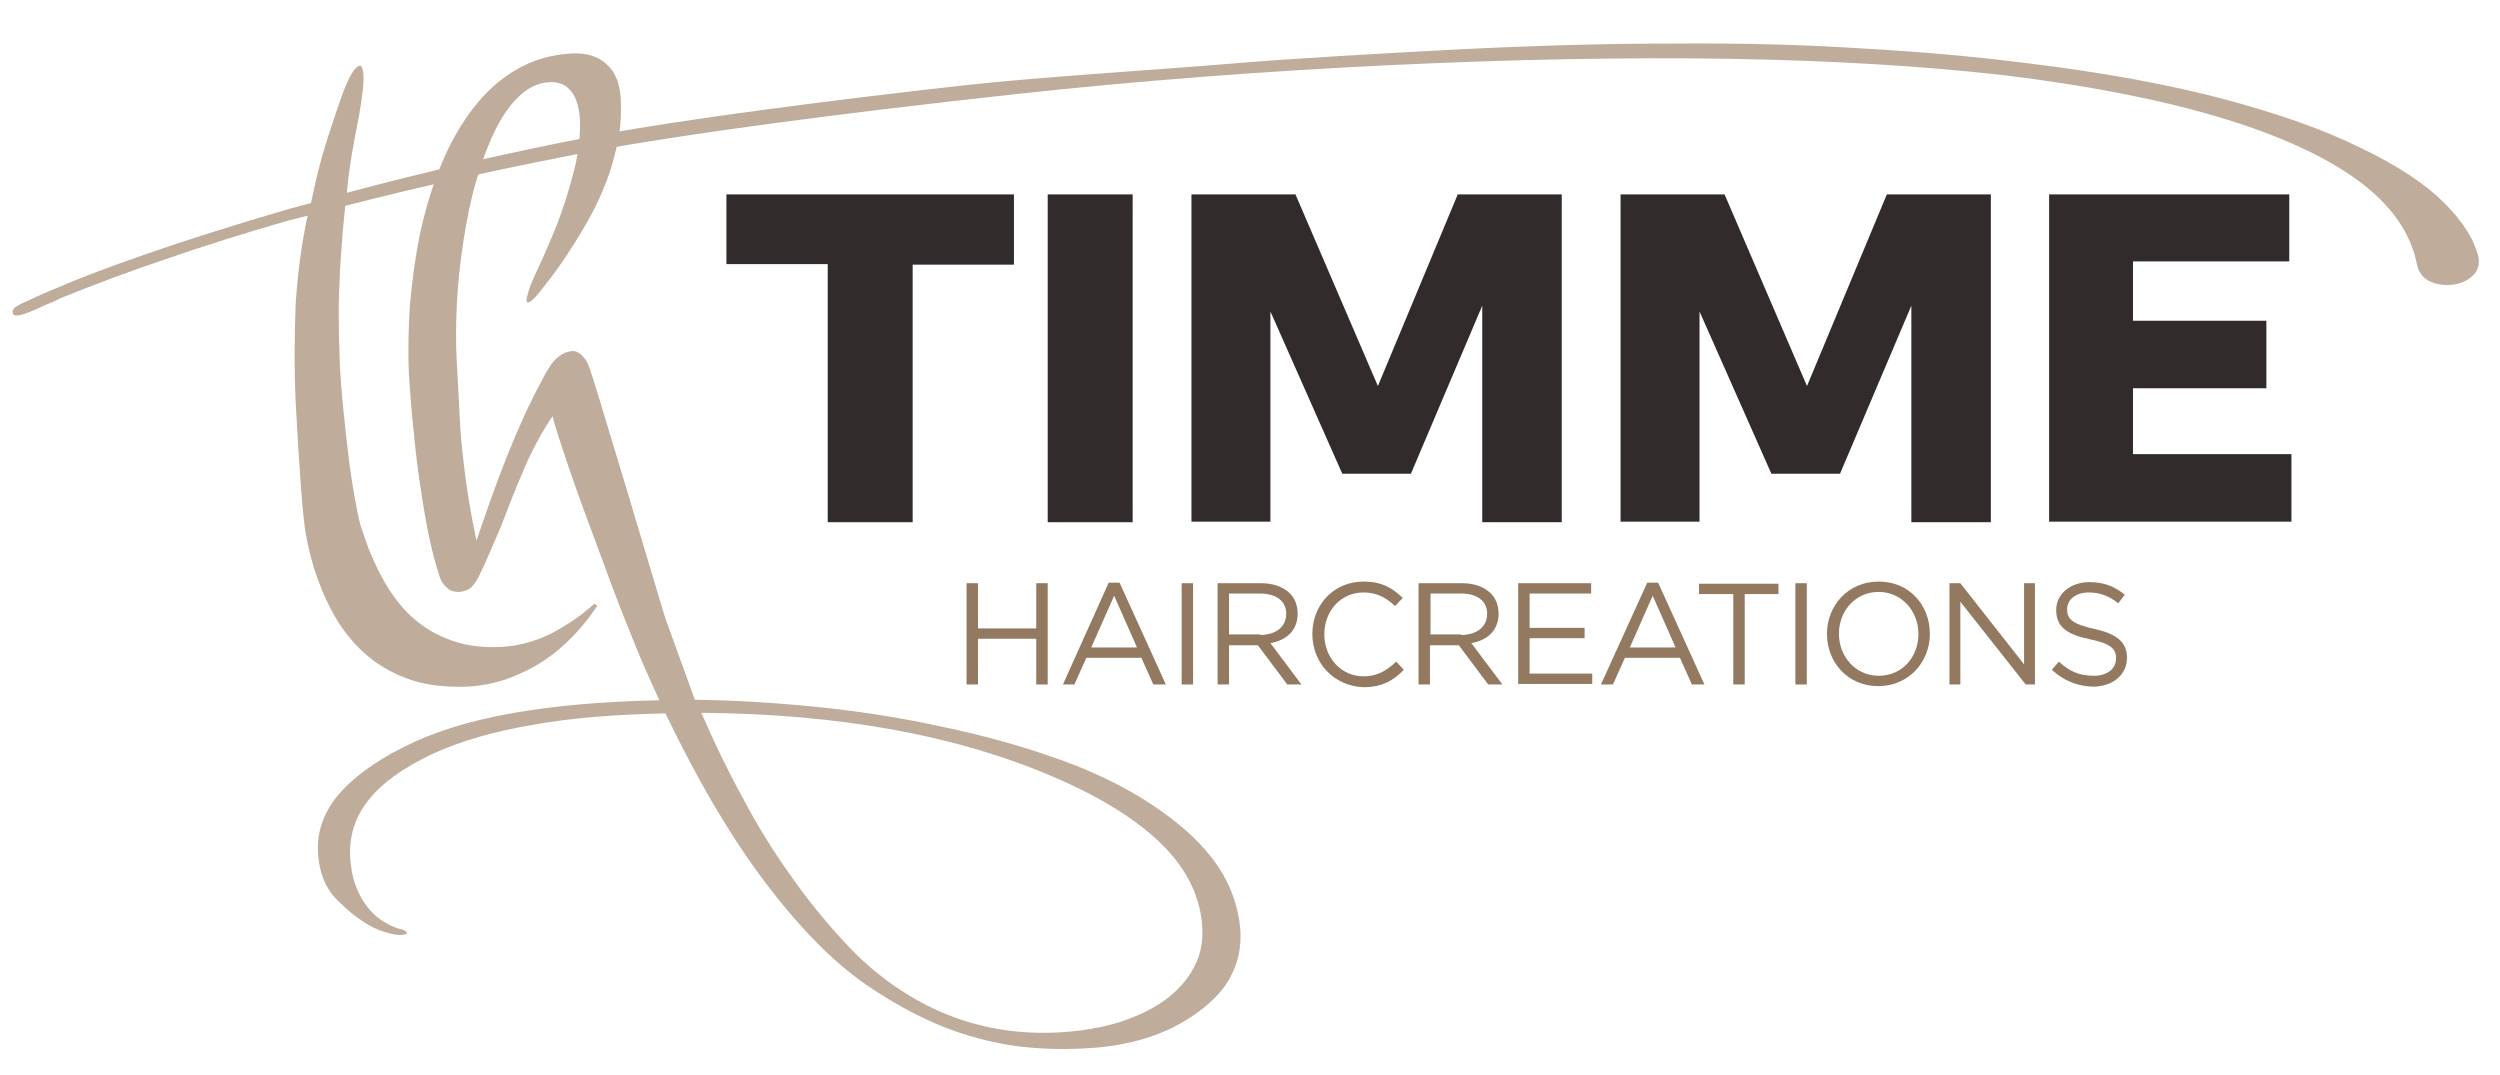
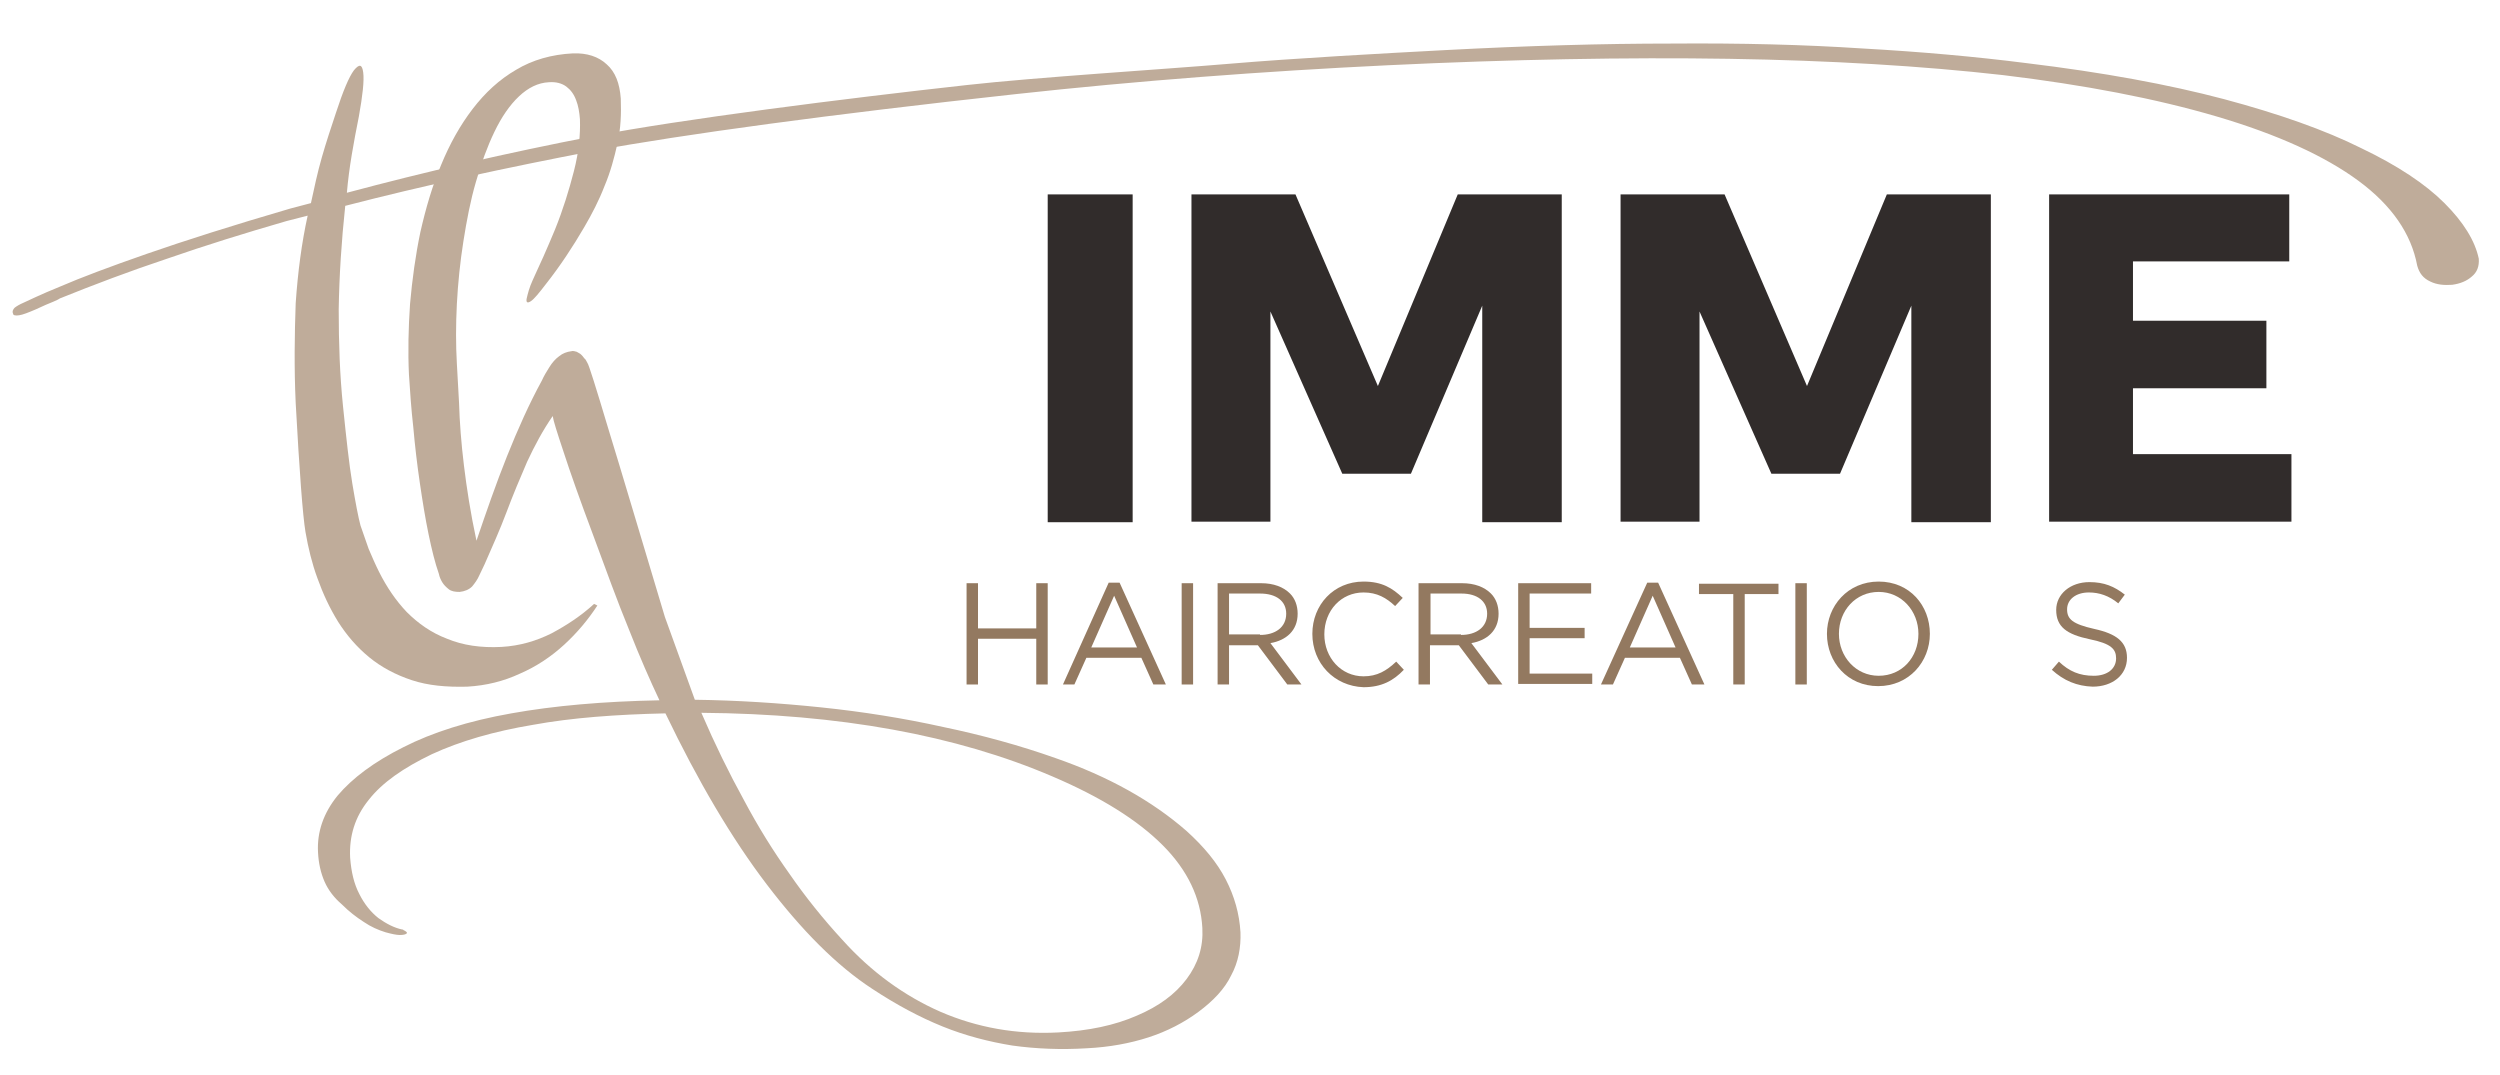
<svg xmlns="http://www.w3.org/2000/svg" version="1.1" id="Laag_1" x="0px" y="0px" viewBox="0 0 459.1 197.4" style="enable-background:new 0 0 459.1 197.4;" xml:space="preserve">
  <style type="text/css">
	.st0{fill:#937960;}
	.st1{fill:#312C2B;}
	.st2{fill-rule:evenodd;clip-rule:evenodd;fill:#BFAC9A;}
</style>
  <g>
    <path class="st0" d="M177.5,107.1h2.1v8.3h10.7v-8.3h2.1v18.6h-2.1v-8.4h-10.7v8.4h-2.1V107.1z" />
    <path class="st0" d="M203.6,107h2l8.5,18.7h-2.3l-2.2-4.9h-10.1l-2.2,4.9h-2.1L203.6,107z M208.8,118.9l-4.2-9.5l-4.2,9.5H208.8z" />
    <path class="st0" d="M217,107.1h2.1v18.6H217V107.1z" />
    <path class="st0" d="M223.6,107.1h8c2.3,0,4.1,0.7,5.3,1.9c0.9,0.9,1.4,2.2,1.4,3.7c0,3.1-2.1,4.9-5,5.4l5.7,7.6h-2.6l-5.4-7.2   h-5.3v7.2h-2.1V107.1z M231.4,116.6c2.8,0,4.8-1.4,4.8-3.9c0-2.3-1.8-3.7-4.8-3.7h-5.7v7.5H231.4z" />
    <path class="st0" d="M241,116.4c0-5.3,3.9-9.6,9.4-9.6c3.4,0,5.3,1.2,7.2,3l-1.4,1.5c-1.6-1.5-3.3-2.5-5.8-2.5   c-4.1,0-7.2,3.3-7.2,7.7c0,4.3,3.1,7.7,7.2,7.7c2.5,0,4.2-1,6-2.7l1.4,1.5c-1.9,2-4.1,3.2-7.4,3.2C245,126,241,121.8,241,116.4z" />
-     <path class="st0" d="M260.5,107.1h8c2.3,0,4.1,0.7,5.3,1.9c0.9,0.9,1.4,2.2,1.4,3.7c0,3.1-2.1,4.9-5,5.4l5.7,7.6h-2.6l-5.4-7.2   h-5.3v7.2h-2.1V107.1z M268.3,116.6c2.8,0,4.8-1.4,4.8-3.9c0-2.3-1.8-3.7-4.7-3.7h-5.7v7.5H268.3z" />
+     <path class="st0" d="M260.5,107.1h8c2.3,0,4.1,0.7,5.3,1.9c0.9,0.9,1.4,2.2,1.4,3.7c0,3.1-2.1,4.9-5,5.4l5.7,7.6h-2.6l-5.4-7.2   h-5.3v7.2h-2.1V107.1M268.3,116.6c2.8,0,4.8-1.4,4.8-3.9c0-2.3-1.8-3.7-4.7-3.7h-5.7v7.5H268.3z" />
    <path class="st0" d="M278.8,107.1h13.4v1.9h-11.3v6.3H291v1.9h-10.1v6.5h11.5v1.9h-13.6V107.1z" />
    <path class="st0" d="M302.5,107h2l8.5,18.7h-2.3l-2.2-4.9h-10.1l-2.2,4.9H294L302.5,107z M307.7,118.9l-4.2-9.5l-4.2,9.5H307.7z" />
    <path class="st0" d="M318.2,109.1H312v-1.9h14.6v1.9h-6.2v16.6h-2.1V109.1z" />
    <path class="st0" d="M329.7,107.1h2.1v18.6h-2.1V107.1z" />
    <path class="st0" d="M335.5,116.4c0-5.1,3.8-9.6,9.5-9.6c5.7,0,9.4,4.4,9.4,9.6c0,5.1-3.8,9.6-9.5,9.6   C339.3,126,335.5,121.6,335.5,116.4z M352.3,116.4c0-4.2-3.1-7.7-7.3-7.7c-4.2,0-7.3,3.4-7.3,7.7c0,4.2,3.1,7.7,7.3,7.7   C349.3,124.1,352.3,120.7,352.3,116.4z" />
-     <path class="st0" d="M358,107.1h2l11.7,14.9v-14.9h2v18.6H372l-12-15.2v15.2h-2V107.1z" />
    <path class="st0" d="M376.8,123l1.3-1.5c1.9,1.8,3.8,2.6,6.4,2.6c2.5,0,4.1-1.3,4.1-3.2c0-1.7-0.9-2.7-4.8-3.5   c-4.3-0.9-6.2-2.3-6.2-5.4c0-2.9,2.6-5.1,6.1-5.1c2.7,0,4.6,0.8,6.5,2.3l-1.2,1.6c-1.7-1.4-3.5-2-5.4-2c-2.4,0-4,1.3-4,3.1   c0,1.8,1,2.7,5,3.6c4.1,0.9,6,2.4,6,5.3c0,3.2-2.7,5.3-6.3,5.3C381.4,126,379,125,376.8,123z" />
  </g>
  <g>
    <g>
-       <path class="st1" d="M152,95.8V48.5h-18.6V35.7h52.8v12.9h-18.6v47.3H152z" />
      <path class="st1" d="M192.4,95.8V35.7h15.6v60.2H192.4z" />
      <path class="st1" d="M218.8,95.8V35.7h19.1l16,37.2h-1.7l15.5-37.2h19.1v60.2h-14.6V49.3h2.9l-16,37.7h-12.6l-16.7-37.7h3.5v46.5    H218.8z" />
      <path class="st1" d="M297.6,95.8V35.7h19.1l16,37.2h-1.7l15.5-37.2h19.1v60.2h-14.6V49.3h2.9l-16,37.7h-12.6l-16.7-37.7h3.5v46.5    H297.6z" />
      <path class="st1" d="M376.3,95.8V35.7h44.1V48h-28.7v35.4h29.1v12.4H376.3z M385.5,71.3V58.9h30.7v12.4H385.5z" />
    </g>
  </g>
  <g>
    <g>
      <g>
        <path class="st2" d="M11,54.8c6.2-2.5,12.8-5,19.7-7.3c6.9-2.4,14.3-4.7,21.9-6.9l3.9-1c-1.1,5-1.8,10.3-2.2,16.1     C54.1,61.4,54,67.5,54.3,74c0.7,12.8,1.3,20.7,1.8,23.7c0.5,2.9,1.2,5.8,2.2,8.5c1,2.8,2.2,5.4,3.8,8c1.6,2.5,3.4,4.6,5.7,6.5     c2.2,1.8,4.8,3.2,7.8,4.2c3,1,6.4,1.3,10.2,1.2c3.5-0.2,6.7-1,9.7-2.4c3-1.3,5.7-3.1,8.1-5.3c2.4-2.2,4.4-4.6,6.1-7.2l-0.6-0.3     c-2.4,2.2-5,3.9-7.8,5.4c-2.8,1.4-5.8,2.3-9.2,2.5c-3.8,0.2-7.1-0.3-10-1.5c-2.9-1.1-5.3-2.8-7.4-4.9c-2-2.1-3.7-4.6-5.1-7.4     c-0.7-1.4-1.3-2.8-1.9-4.2c-0.5-1.4-1-2.9-1.5-4.3c-0.4-1.5-0.9-4.1-1.5-7.7c-0.6-3.6-1.1-8.3-1.7-14.1     c-0.6-5.8-0.8-11.7-0.8-17.9c0.1-6.1,0.5-12.5,1.2-19c14.3-3.7,29.5-7,45.7-10.1c16.2-3,43.4-6.7,77.3-10.4     c44.6-4.9,94.1-7.1,131.1-6.5c18.6,0.3,35.4,1.3,50.4,3c14.9,1.8,28,4.3,39.2,7.6c11.2,3.3,19.9,7.3,26,11.8     c6.1,4.5,9.7,9.7,10.8,15.6c0.4,1.4,1.1,2.3,2.4,2.9c1.2,0.6,2.6,0.7,4,0.6c1.5-0.2,2.7-0.7,3.6-1.5c1-0.8,1.4-1.9,1.3-3.3     c-0.7-3.3-2.8-6.7-6.3-10.2c-3.5-3.5-8.6-6.9-15.3-10.1c-6.6-3.3-15.1-6.3-25.2-9c-10.2-2.7-22.2-4.9-36.2-6.6     c-9.4-1.2-19.5-2.1-30.2-2.7C331.4,8.2,319.7,7.9,307,8c-12.6,0-26.5,0.4-41.6,1.2c-11.3,0.6-27.7,1.5-39.5,2.5     c-11.8,1-35.7,2.5-48.2,3.9c-22.6,2.5-52.6,6.3-68.7,9.4C93,28.1,77.9,31.6,63.7,35.4c0.2-2.3,0.5-4.6,0.9-7     c0.4-2.3,0.8-4.6,1.3-7c0.7-3.9,1-6.6,0.8-8.1c-0.2-1.5-0.7-1.6-1.7-0.4c-0.9,1.2-2,3.8-3.3,7.8c-0.9,2.7-1.8,5.4-2.6,8.2     c-0.8,2.8-1.4,5.6-2,8.4l-3.8,1c-10.6,3.1-19.4,5.9-26.3,8.3c-6.9,2.4-12.2,4.4-15.9,6c-3.7,1.5-5.9,2.6-6.8,3     c-0.7,0.3-1.2,0.6-1.6,0.9c-0.3,0.3-0.5,0.7-0.3,1.1c0,0.3,0.4,0.4,1.1,0.3c0.7-0.1,1.7-0.5,3.1-1.1c1.3-0.6,2.4-1.1,3.2-1.4     C10.5,55.1,10.9,54.9,11,54.8z" />
        <path class="st2" d="M122.1,113.3c-4.6-15.3-8-26.8-10.4-34.6c-2.3-7.7-3.6-11.8-3.8-12c-0.2-0.3-0.3-0.7-0.6-0.9     c-0.2-0.3-0.4-0.5-0.6-0.7c-0.2-0.2-0.5-0.3-0.8-0.5c-0.3-0.1-0.7-0.2-1-0.1c-0.8,0.1-1.6,0.4-2.2,0.9c-0.7,0.5-1.3,1.2-1.8,2     c-0.5,0.8-1,1.6-1.4,2.5c-2.3,4.2-4.4,8.9-6.4,13.9c-2,5-3.8,10.2-5.6,15.5c-1.1-5.1-1.8-9.7-2.3-13.8c-0.5-4.1-0.8-8-0.9-11.5     l-0.4-7.2c-0.2-3.5-0.2-7.1,0-11c0.2-3.8,0.6-7.7,1.2-11.5c0.6-3.8,1.3-7.5,2.3-10.9c1-3.5,2.1-6.5,3.4-9.2     c1.3-2.7,2.8-4.9,4.5-6.5c1.7-1.6,3.5-2.5,5.5-2.6c1.3-0.1,2.4,0.2,3.2,0.8c0.8,0.6,1.4,1.4,1.8,2.5c0.4,1,0.6,2.2,0.7,3.5     c0.1,2.8-0.2,6-1.1,9.5c-0.9,3.5-2,7.1-3.5,10.8c-0.7,1.7-1.4,3.3-2.1,4.9c-0.7,1.6-1.4,3-2,4.4c-0.6,1.3-0.9,2.5-1.1,3.4     c-0.1,0.7,0.2,0.8,0.8,0.4c0.6-0.4,1.5-1.5,2.8-3.2c2.6-3.3,4.9-6.8,7-10.4c1.4-2.4,2.7-4.9,3.7-7.5c1.1-2.6,1.8-5.2,2.4-7.9     c0.6-2.7,0.7-5.4,0.6-8.2c-0.2-2.8-1-4.9-2.6-6.3c-1.5-1.4-3.6-2.1-6.2-2c-3.9,0.2-7.4,1.2-10.4,3c-3.1,1.8-5.7,4.2-8,7.2     c-2.3,3-4.2,6.4-5.8,10.3c-1.6,3.8-2.8,7.9-3.8,12.3c-0.9,4.3-1.5,8.7-1.9,13.2c-0.3,4.4-0.4,8.8-0.2,13c0.2,3,0.4,6.2,0.8,9.7     c0.3,3.4,0.7,6.8,1.2,10.2c0.5,3.4,1,6.5,1.6,9.4c0.6,2.9,1.2,5.3,1.9,7.3c0.1,0.5,0.3,1,0.6,1.5c0.3,0.5,0.7,0.9,1.2,1.3     c0.5,0.4,1.2,0.5,2,0.5c0.9-0.1,1.7-0.4,2.3-1c0.5-0.6,1-1.3,1.3-2c0.4-0.8,0.7-1.5,1-2.1c1.4-3.2,2.8-6.3,4-9.5     c1.2-3.2,2.5-6.3,3.8-9.3c1.4-3,2.9-5.8,4.7-8.4c0.1,0.8,0.8,3,2,6.6c1.2,3.7,3,8.8,5.4,15.2c2.4,6.5,4.5,12.3,6.6,17.4     c2,5.1,3.9,9.4,5.6,13c-10.3,0.2-19.4,1-27.2,2.4c-7.9,1.4-14.5,3.5-19.8,6.2c-5.4,2.7-9.4,5.7-12.1,8.9     c-2.6,3.2-3.8,6.7-3.6,10.4c0.1,2,0.5,3.8,1.2,5.4c0.7,1.6,1.8,3,3.2,4.2c1.3,1.3,2.6,2.3,4,3.2c1.3,0.9,2.7,1.5,4,1.9     c1.1,0.3,2,0.5,2.6,0.5c0.7,0,1.1-0.1,1.3-0.3c0.1-0.1,0-0.2-0.1-0.3c-0.1-0.1-0.3-0.2-0.5-0.3c-0.1-0.1-0.1-0.1-0.1-0.1     c0,0-0.1,0-0.1,0c-1.5-0.3-3-1.1-4.4-2.1c-1.4-1.1-2.6-2.6-3.5-4.4c-1-1.9-1.5-4.1-1.7-6.7c-0.2-4,0.9-7.5,3.4-10.6     c2.5-3.2,6.4-5.9,11.6-8.4c5.2-2.4,11.4-4.2,18.6-5.4c7.1-1.3,15.3-1.9,24.3-2.1c6,12.5,12.2,23,18.6,31.4     c6.4,8.4,12.8,14.9,19.4,19.2c4.4,2.9,8.7,5.2,12.9,6.9c4.2,1.7,8.5,2.8,12.8,3.5c4.3,0.6,8.9,0.8,13.7,0.5     c4.1-0.2,7.9-0.9,11.3-2c3.4-1.1,6.5-2.7,9.2-4.7c2.7-2,4.8-4.2,6-6.7c1.3-2.4,1.8-5.1,1.7-7.9c-0.2-3.4-1.1-6.6-2.7-9.7     c-1.6-3.1-4-6-7.2-8.9c-6.3-5.5-14.3-10-24.1-13.4c-6.5-2.3-13.4-4.2-20.6-5.7c-7.2-1.6-14.7-2.8-22.4-3.6     c-7.7-0.8-15.4-1.3-23.2-1.4L122.1,113.3L122.1,113.3z M194.3,189.6c-7.7,0.4-14.9-0.9-21.6-3.8c-6.6-2.9-12.7-7.3-18-13.2     c-3.5-3.8-6.8-7.9-9.7-12.1c-3-4.2-5.8-8.7-8.4-13.6c-2.7-4.9-5.3-10.2-7.8-16c25.3,0.2,46.8,4.1,64.5,11.7     c8.9,3.8,15.6,8,20.2,12.6c4.6,4.6,7,9.7,7.3,15.2c0.2,3.5-0.8,6.6-2.9,9.4c-2.1,2.8-5.1,5-9.1,6.7     C204.7,188.3,199.9,189.3,194.3,189.6z" />
      </g>
    </g>
  </g>
</svg>